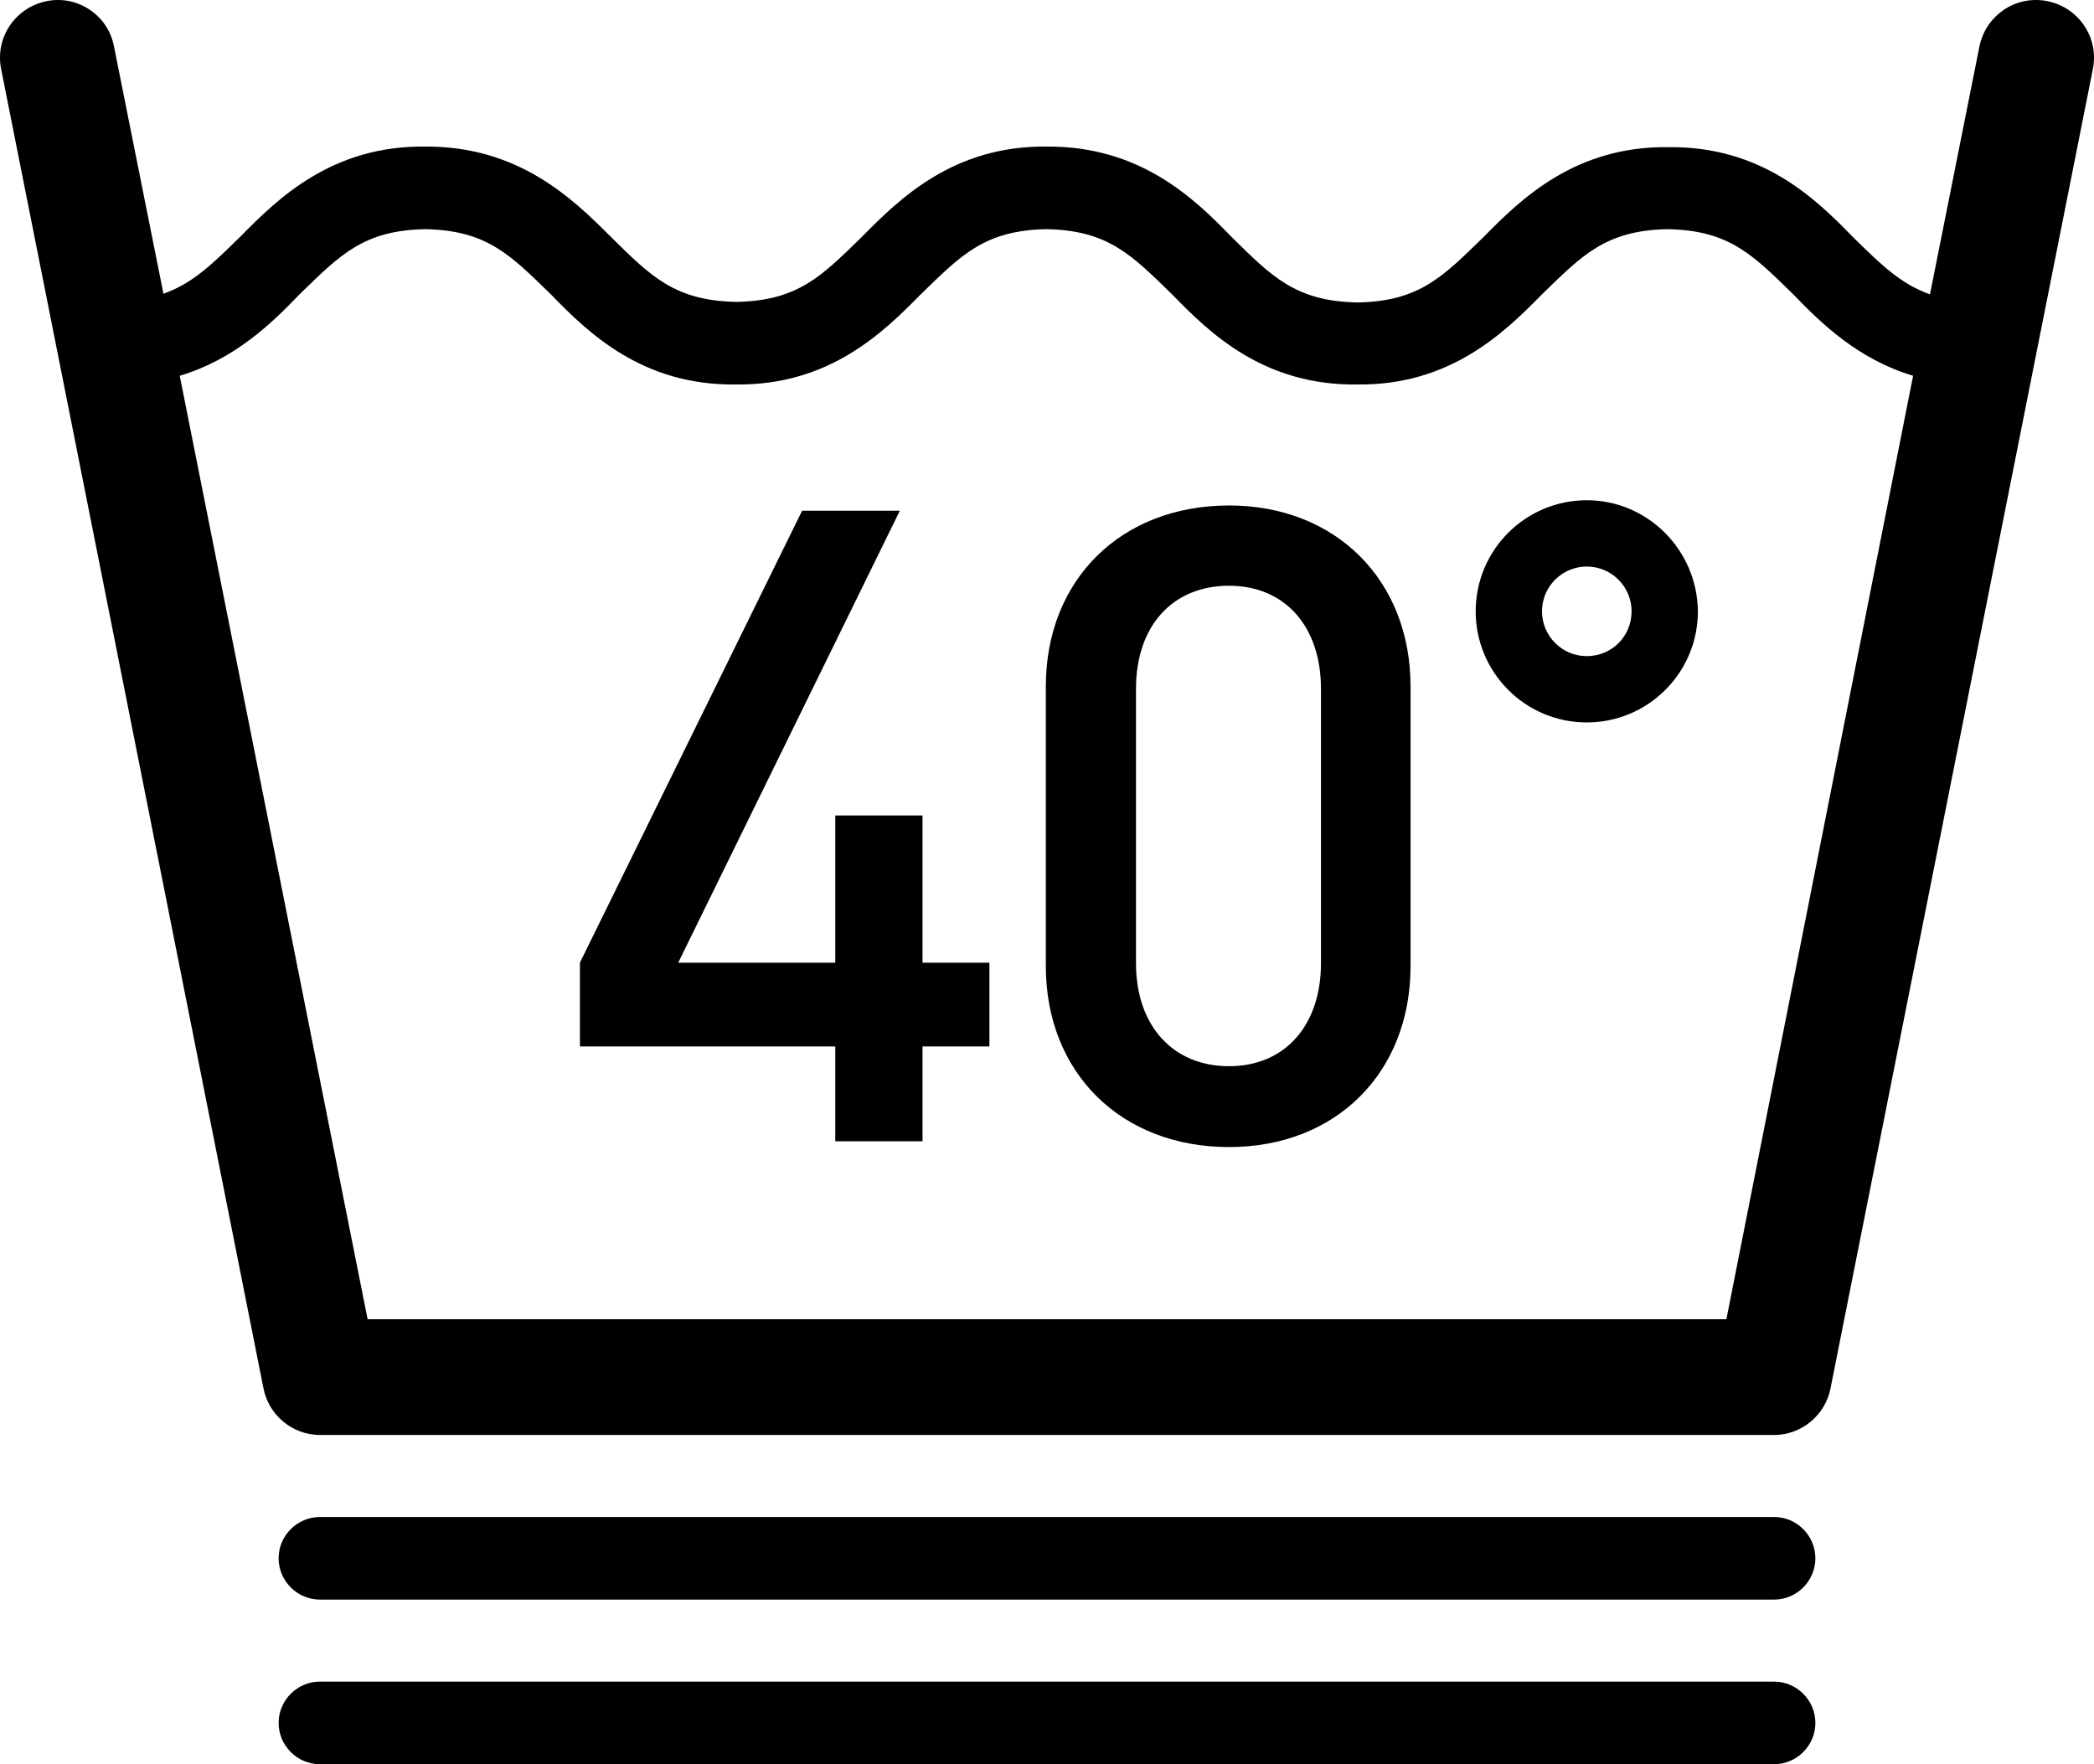
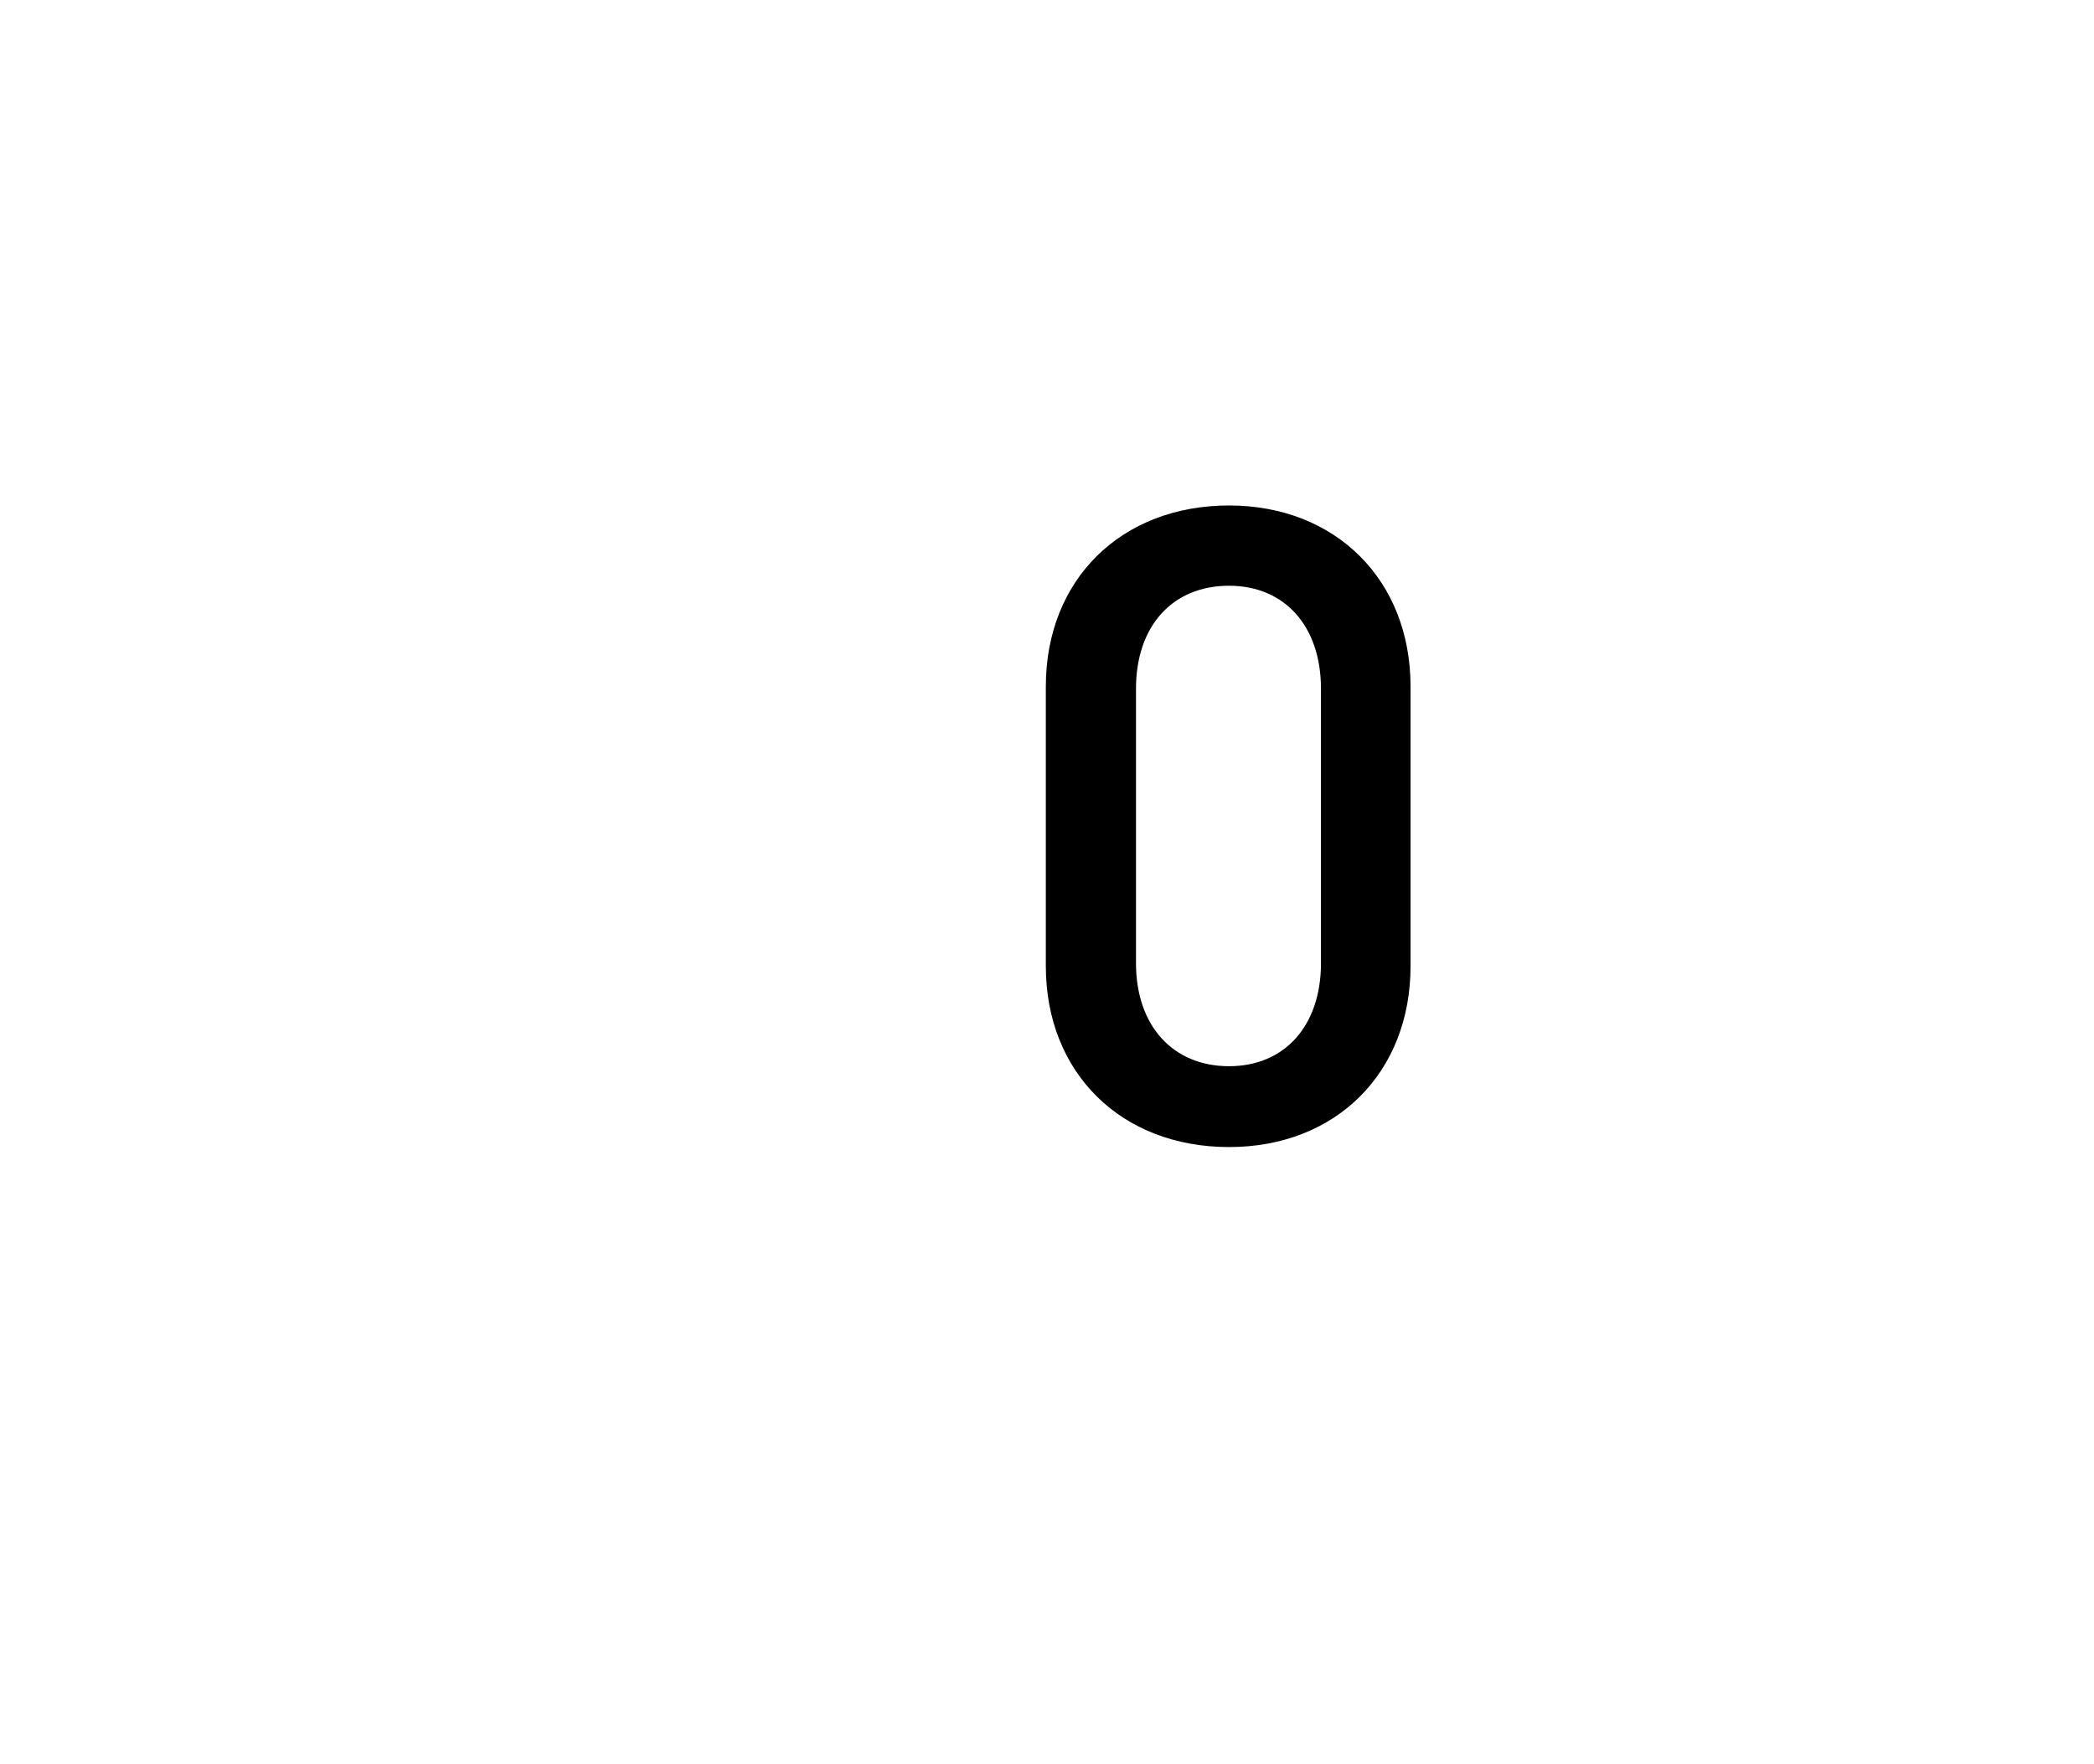
<svg xmlns="http://www.w3.org/2000/svg" version="1.1" id="Layer_1" x="0px" y="0px" viewBox="0 0 36 30.33" style="enable-background:new 0 0 36 30.33;" xml:space="preserve">
  <g>
-     <path d="M27.28,8.6c-1.05,0-1.91,0.85-1.91,1.91c0,1.05,0.85,1.91,1.91,1.91c1.05,0,1.91-0.85,1.91-1.91   C29.18,9.46,28.33,8.6,27.28,8.6z M27.28,11.28c-0.43,0-0.77-0.35-0.77-0.77c0-0.43,0.35-0.77,0.77-0.77   c0.43,0,0.77,0.35,0.77,0.77C28.05,10.94,27.71,11.28,27.28,11.28z" />
-     <polygon points="15.86,14.02 14.36,14.02 14.36,16.55 11.66,16.55 15.47,8.78 13.79,8.78 9.97,16.55 9.97,17.99 14.36,17.99    14.36,19.62 15.86,19.62 15.86,17.99 17.01,17.99 17.01,16.55 15.86,16.55  " />
    <path d="M21.13,8.69c-1.86,0-3.15,1.28-3.15,3.11v4.81c0,1.83,1.29,3.11,3.15,3.11c1.84,0,3.12-1.28,3.12-3.11V11.8   C24.25,9.97,22.96,8.69,21.13,8.69z M22.71,16.56c0,1.07-0.62,1.77-1.58,1.77c-0.97,0-1.6-0.7-1.6-1.77v-4.72   c0-1.07,0.62-1.77,1.6-1.77c0.96,0,1.58,0.7,1.58,1.77V16.56z" />
-     <path d="M35.2,0.02c-0.54-0.11-1.06,0.24-1.17,0.78l0,0l-0.85,4.26c-0.51-0.18-0.85-0.52-1.33-0.99c-0.64-0.66-1.57-1.56-3.17-1.54   c-1.6-0.02-2.53,0.89-3.17,1.54c-0.7,0.68-1.1,1.11-2.17,1.13c-1.07-0.02-1.48-0.45-2.17-1.13C20.53,3.41,19.6,2.51,18,2.52   c-1.6-0.02-2.53,0.89-3.17,1.54c-0.7,0.68-1.1,1.11-2.17,1.13c-1.07-0.02-1.48-0.45-2.17-1.13C9.84,3.41,8.91,2.51,7.31,2.52   C5.71,2.5,4.78,3.41,4.14,4.06C3.66,4.53,3.32,4.87,2.81,5.05L1.96,0.8C1.86,0.26,1.33-0.09,0.8,0.02   C0.26,0.13-0.09,0.65,0.02,1.19l4.51,22.68c0.09,0.46,0.5,0.8,0.97,0.8h25c0.47,0,0.88-0.34,0.97-0.8l4.51-22.68   C36.09,0.65,35.74,0.13,35.2,0.02z M29.68,22.68H6.32L3.09,6.46c0.94-0.28,1.58-0.9,2.05-1.39c0.7-0.68,1.1-1.11,2.17-1.13   c1.07,0.02,1.47,0.45,2.17,1.13c0.64,0.66,1.57,1.56,3.17,1.54c1.6,0.02,2.53-0.89,3.17-1.54c0.7-0.68,1.1-1.11,2.17-1.13   c1.07,0.02,1.47,0.45,2.17,1.13c0.64,0.66,1.57,1.56,3.17,1.54c1.6,0.02,2.53-0.89,3.17-1.54c0.7-0.68,1.1-1.11,2.17-1.13   c1.07,0.02,1.47,0.45,2.17,1.13c0.47,0.49,1.11,1.11,2.05,1.39L29.68,22.68z" />
-     <path d="M30.5,26.08h-25c-0.39,0-0.71,0.32-0.71,0.71S5.11,27.5,5.5,27.5h25c0.39,0,0.71-0.32,0.71-0.71S30.89,26.08,30.5,26.08z" />
-     <path d="M30.5,28.91h-25c-0.39,0-0.71,0.32-0.71,0.71s0.32,0.71,0.71,0.71h25c0.39,0,0.71-0.32,0.71-0.71S30.89,28.91,30.5,28.91z" />
  </g>
</svg>